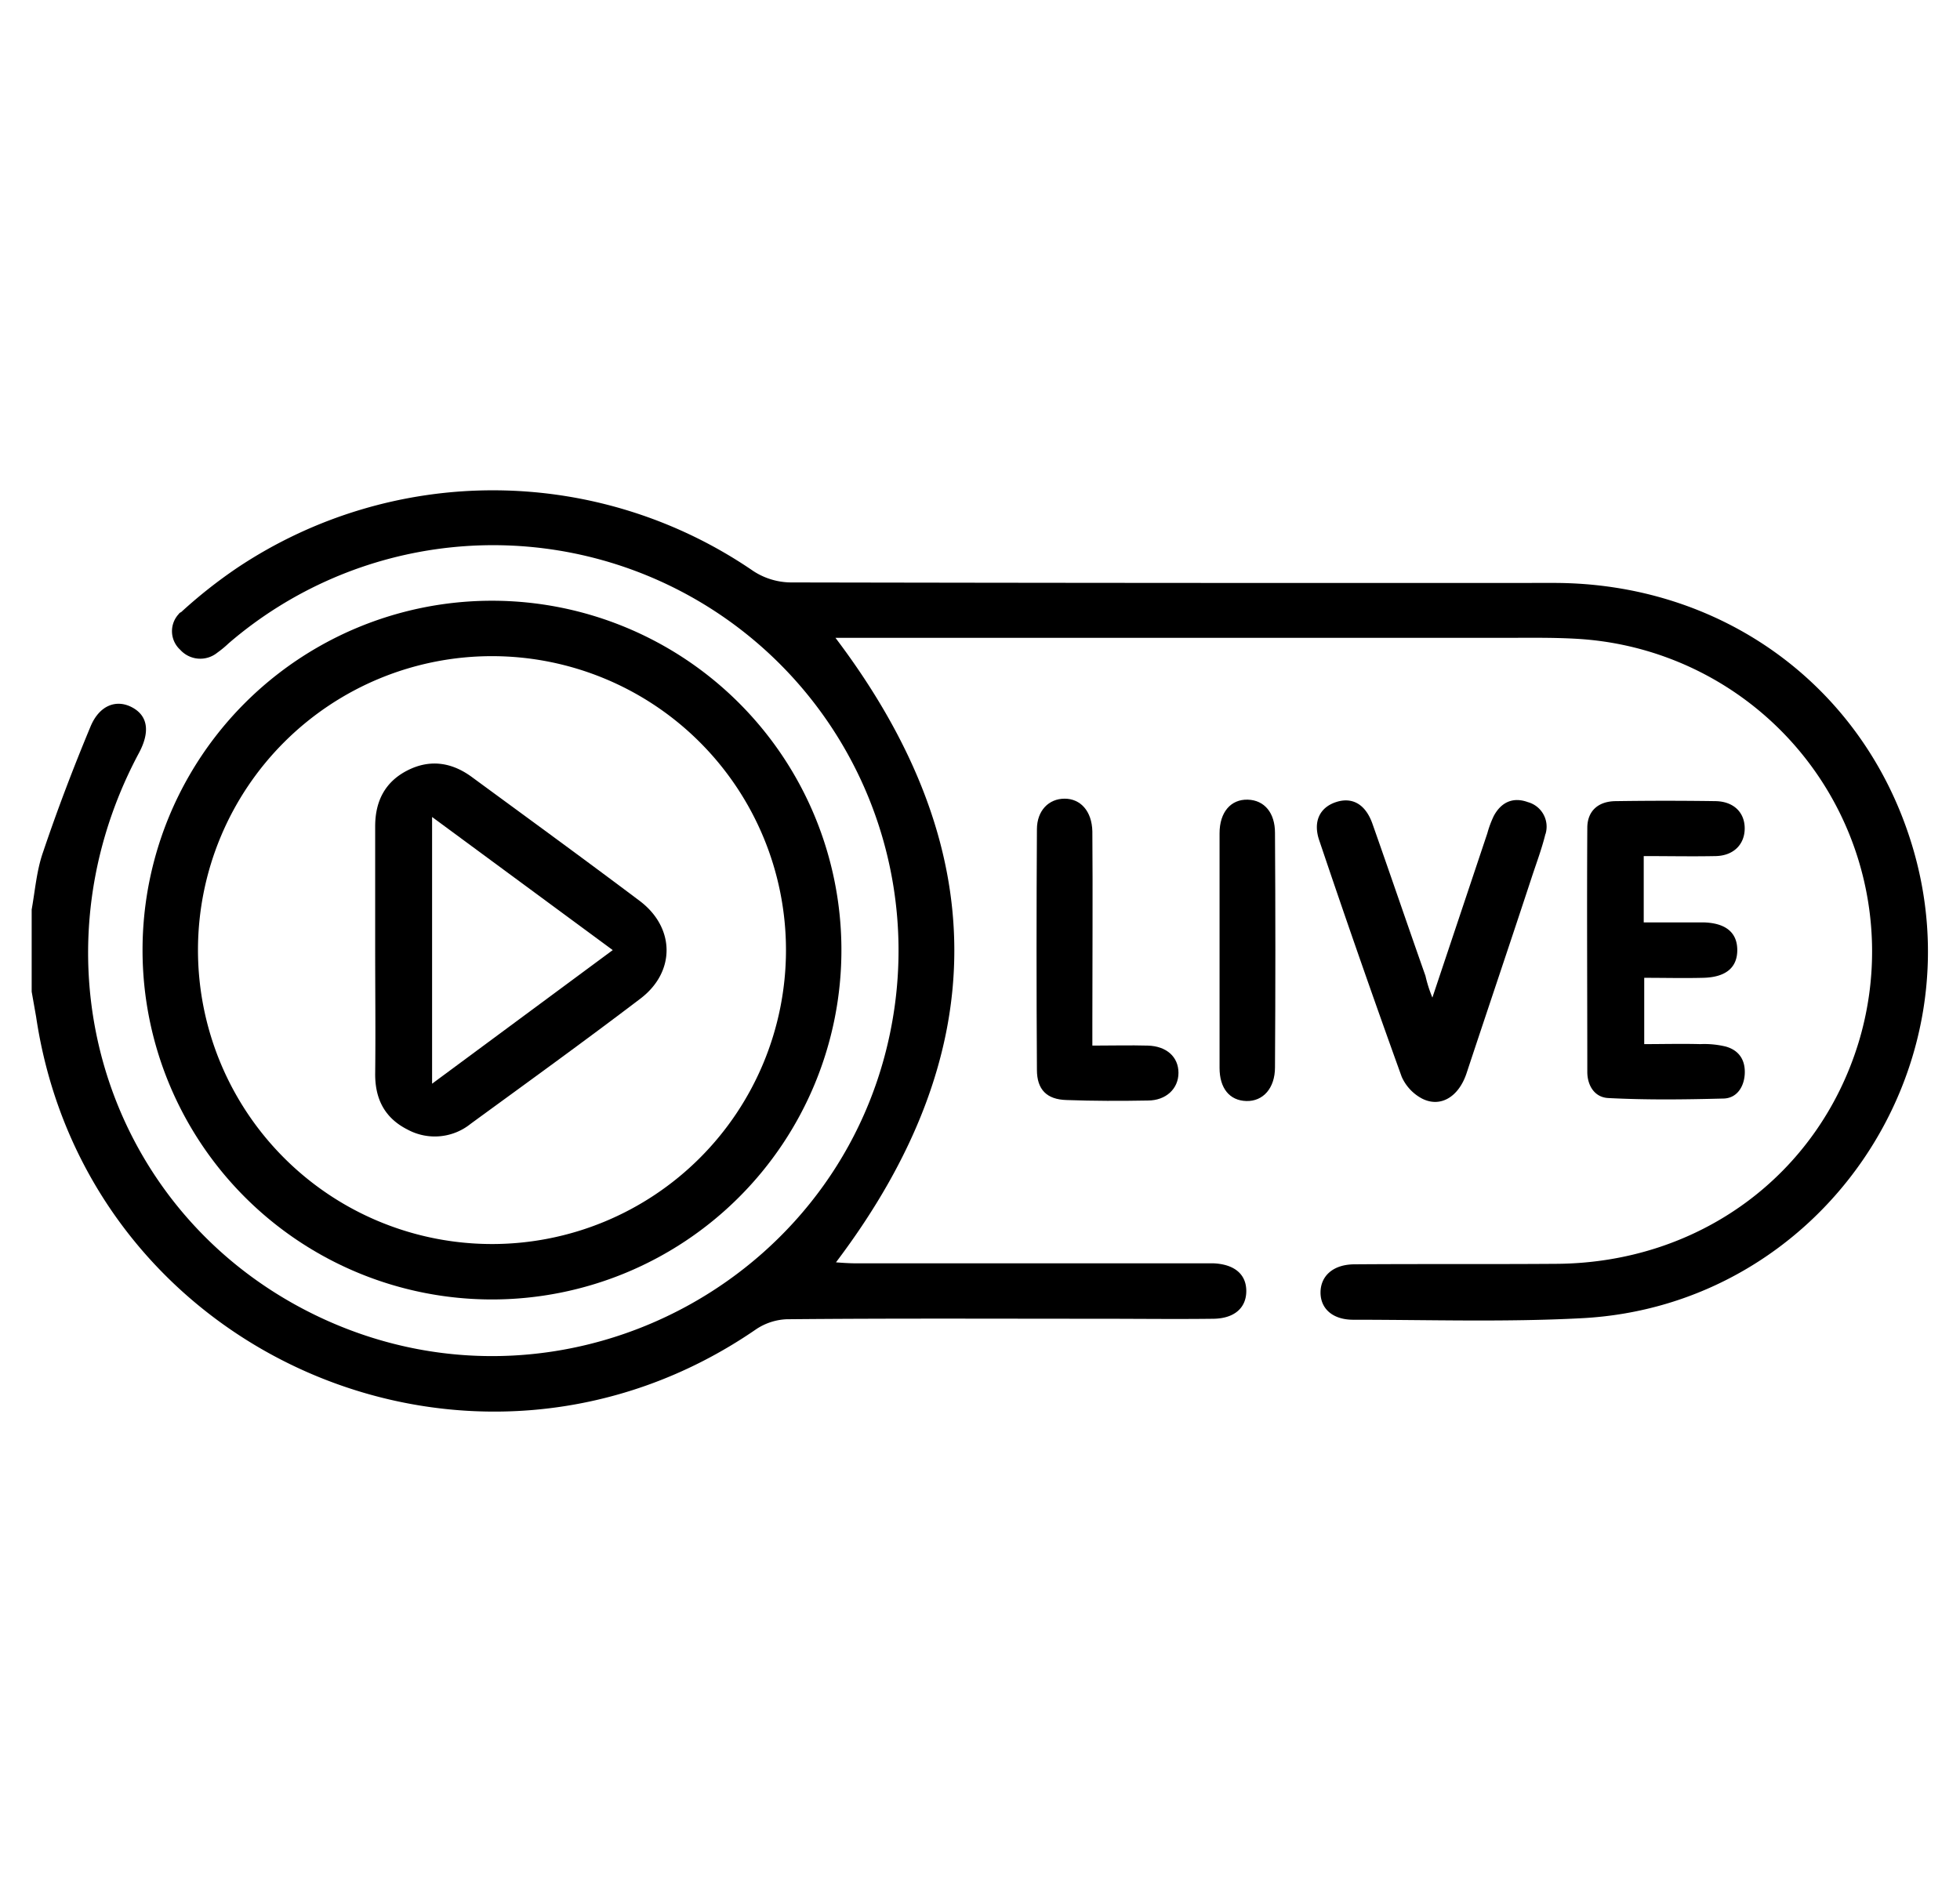
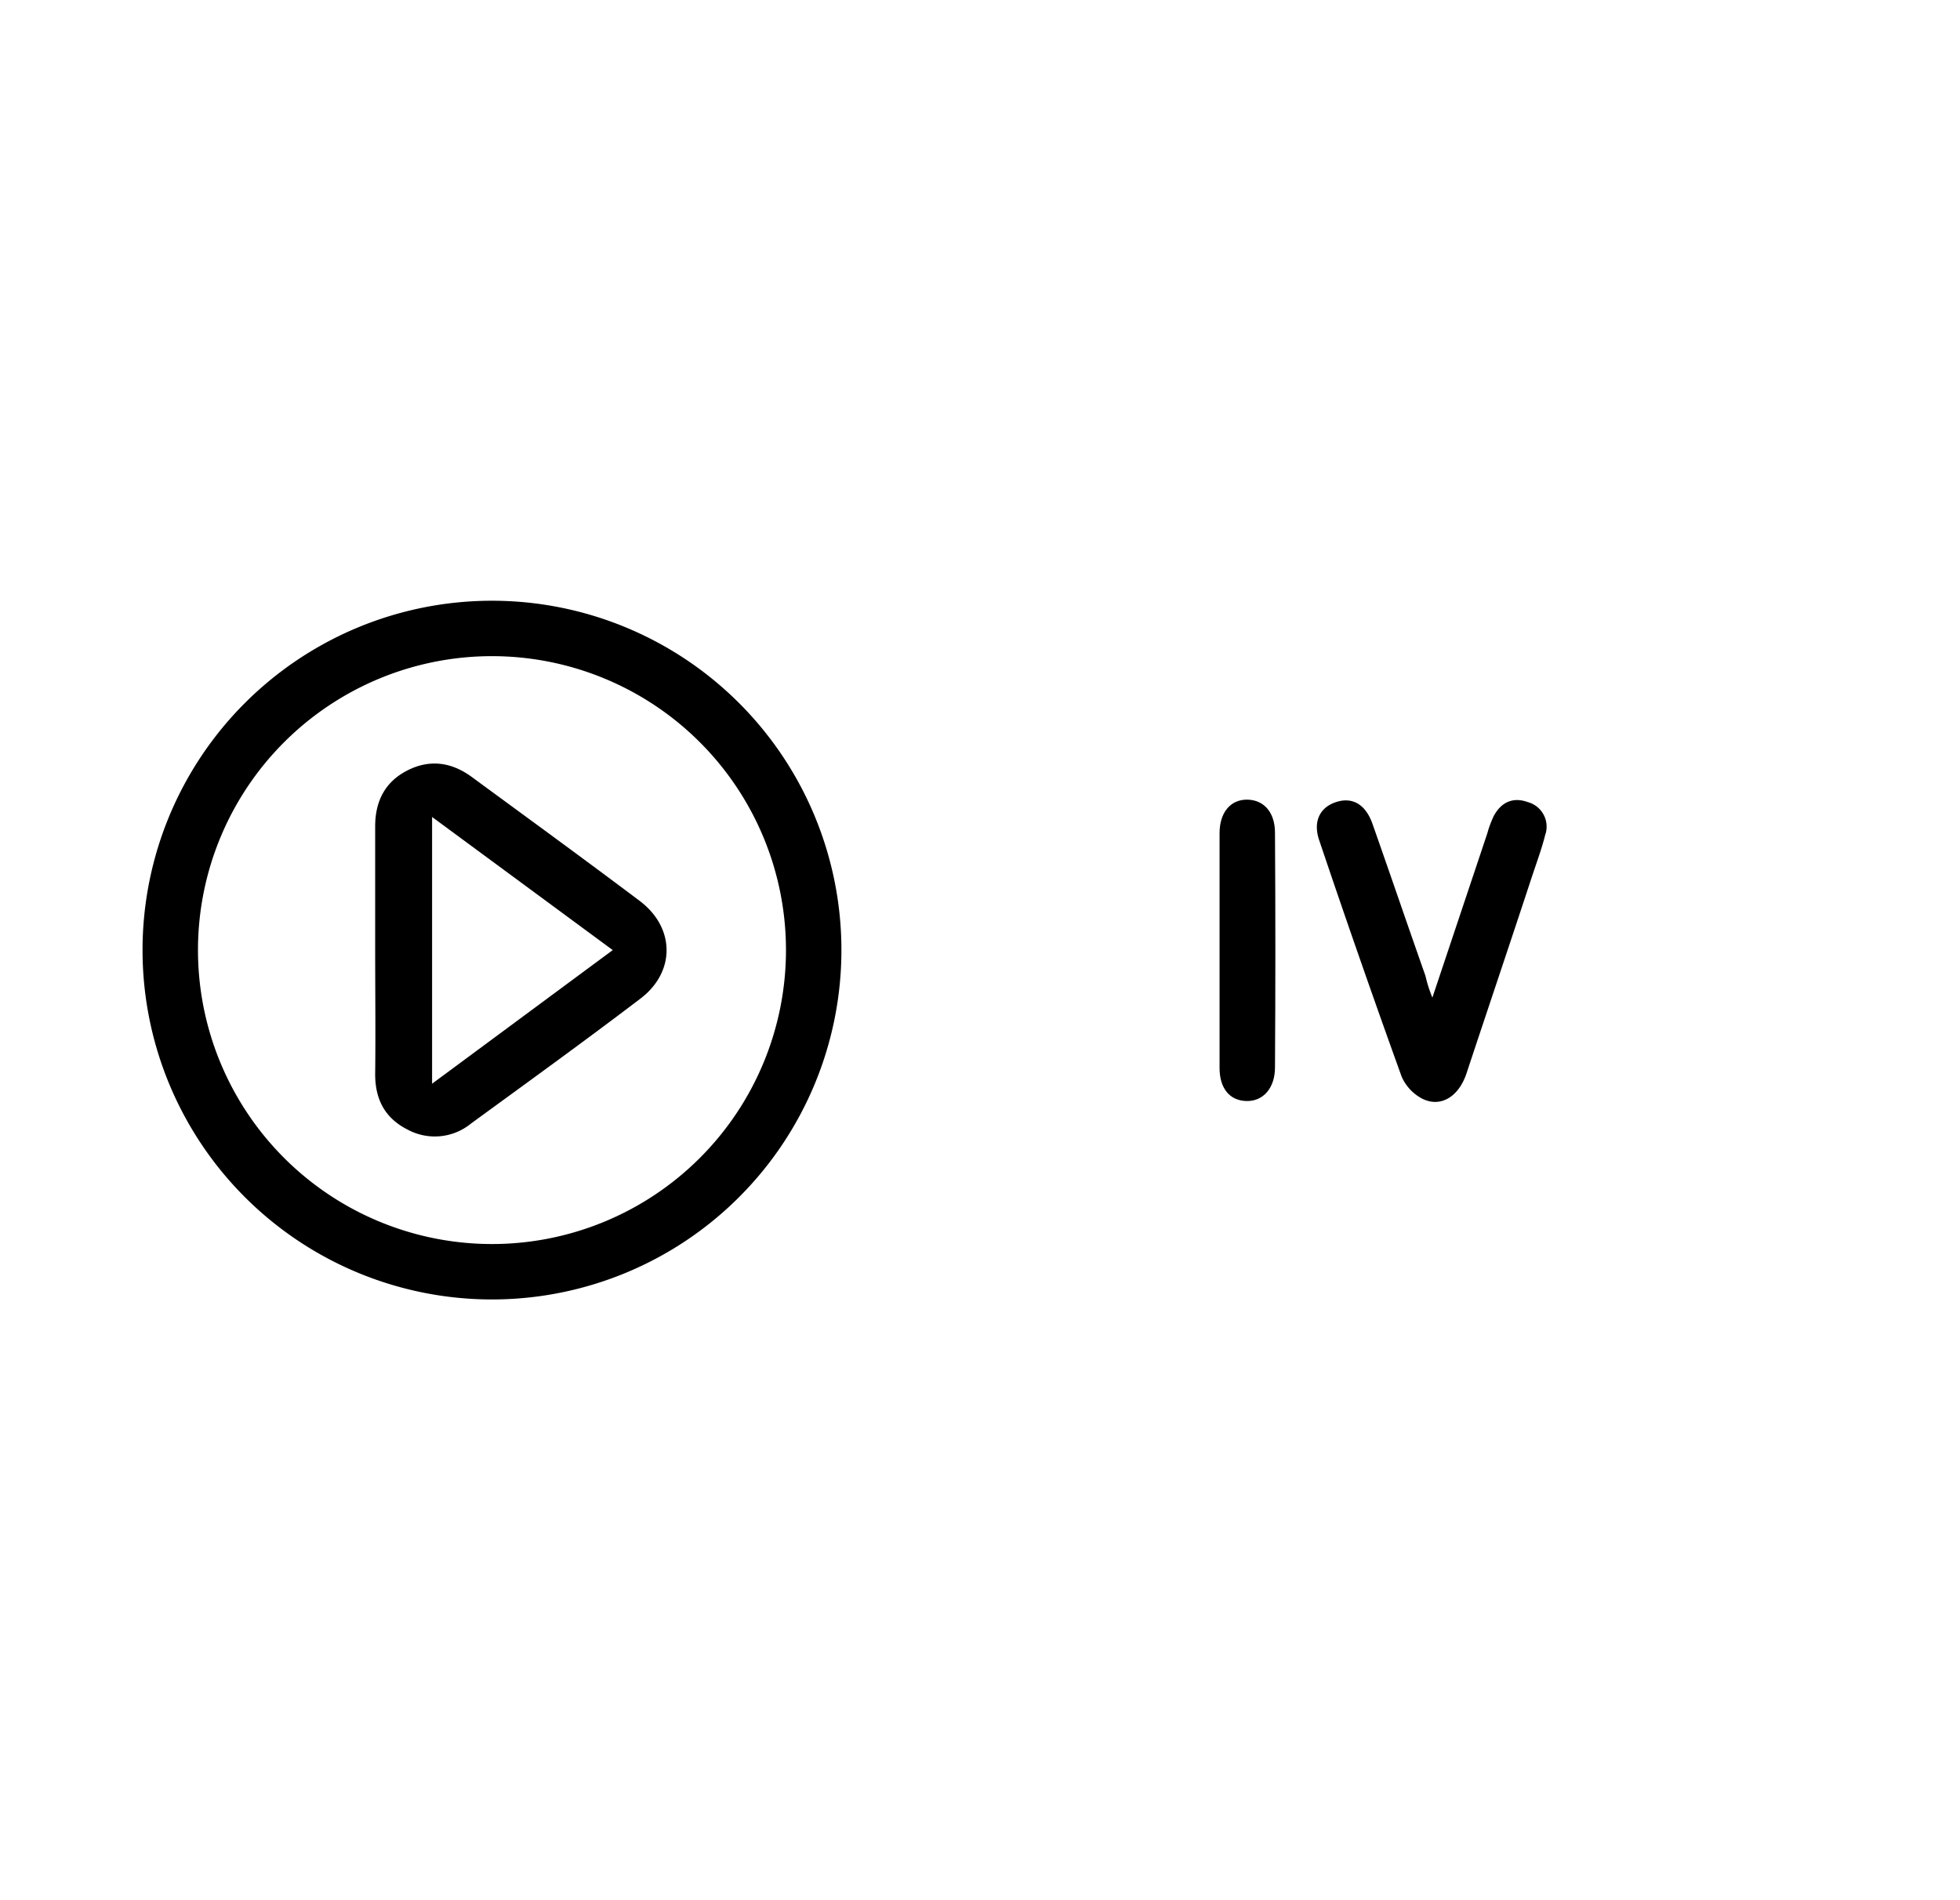
<svg xmlns="http://www.w3.org/2000/svg" id="Layer_1" data-name="Layer 1" viewBox="0 0 396 384">
-   <path d="M6.4,183.8c.7-3.9,1-7.9,2.3-11.6,2.9-8.6,6.1-17,9.6-25.4,1.8-4.3,5.2-5.5,8.3-3.9,3.3,1.7,3.8,5,1.4,9.4-22.9,43-5.9,94.6,37.7,114.4,49.6,22.5,107.2-9,115-62.9A81.91,81.91,0,0,0,46.2,130a21.1,21.1,0,0,1-2.3,1.9,5.46,5.46,0,0,1-7.5-.6,5.08,5.08,0,0,1-.3-7.2,1,1,0,0,1,.5-.4,98,98,0,0,1,11.4-9,93,93,0,0,1,104.2.7,14.09,14.09,0,0,0,7.5,2.3q77.1.15,154.2.1c33.8,0,62.1,20.5,72.1,52,14.7,46.1-18.3,94.2-66.6,96.6-15.3.8-30.7.3-46,.3-4.1,0-6.6-2.2-6.6-5.5s2.5-5.7,6.9-5.7c13.6-.1,27.2,0,40.8-.1,28.8-.2,52.8-17.9,61-44.7a63.29,63.29,0,0,0-56.8-81.6c-5.1-.3-10.2-.2-15.3-.2H168.8c32,42.3,32,84,.1,126.2,1.3.1,2.7.2,4.1.2h72.2c4.2.2,6.6,2.2,6.6,5.6s-2.4,5.5-6.5,5.6c-7.7.1-15.5,0-23.2,0-21.1,0-42.2-.1-63.2.1a12,12,0,0,0-6.1,2C95.8,307.9,17.5,274,7.3,205.5l-.9-5.1Z" />
  <path d="M99.4,121.4A70.6,70.6,0,1,1,28.8,192,70.59,70.59,0,0,1,99.4,121.4Zm0,130A59.4,59.4,0,1,0,40,191.8a59.41,59.41,0,0,0,59.4,59.6Z" />
-   <path d="M332.1,173v13.4h12c4.5.1,6.9,2,6.9,5.6s-2.4,5.5-6.9,5.6c-3.9.1-7.7,0-11.9,0V211c3.7,0,7.5-.1,11.3,0a18.37,18.37,0,0,1,5.2.5c2.8.8,4,2.9,3.8,5.7-.2,2.6-1.7,4.8-4.4,4.8-7.7.2-15.4.3-23.1-.1-2.8-.1-4.3-2.5-4.3-5.3,0-16.4-.1-32.9,0-49.3,0-3.4,2.2-5.4,5.8-5.4,6.7-.1,13.4-.1,20.2,0,3.6.1,5.8,2.3,5.8,5.5s-2.2,5.5-5.8,5.6C341.9,173.1,337.1,173,332.1,173Z" />
  <path d="M289.4,201.6l11.1-33.2a20.94,20.94,0,0,1,1.3-3.5c1.5-2.8,3.9-3.9,6.9-2.8a5.14,5.14,0,0,1,3.6,6.3c0,.1-.1.2-.1.3-.7,2.8-1.7,5.5-2.6,8.2-4.4,13.4-8.9,26.7-13.3,40-1.6,4.8-5.3,7-9,5.1a9.22,9.22,0,0,1-4.1-4.4q-8.55-23.7-16.6-47.6c-1.4-3.9,0-6.8,3.3-7.9s6,.4,7.4,4.4c3.6,10.2,7.1,20.5,10.7,30.7A27.5,27.5,0,0,0,289.4,201.6Z" />
-   <path d="M220.7,211.3c4.1,0,7.6-.1,11.2,0,3.8.1,6.2,2.3,6.2,5.5s-2.5,5.6-6.2,5.6c-5.5.1-10.9.1-16.4-.1-4-.1-6-2.1-6-6.1q-.15-24.3,0-48.6c0-3.8,2.4-6.2,5.6-6.2s5.5,2.5,5.6,6.6c.1,12.8,0,25.6,0,38.5Z" />
  <path d="M246.4,191.9V168.4c0-4.3,2.3-6.9,5.7-6.8s5.5,2.7,5.5,6.7q.15,23.7,0,47.4c0,4.2-2.4,6.9-5.8,6.8s-5.4-2.6-5.4-6.7Z" />
  <path d="M75.8,191.7V167c0-5.1,2-9,6.5-11.3s8.9-1.7,13,1.3c11.3,8.3,22.7,16.6,34,25.1,7.1,5.4,7.2,14.3.1,19.7-11.3,8.6-22.8,16.9-34.3,25.3a11.55,11.55,0,0,1-12.7,1.2c-4.6-2.3-6.6-6.1-6.6-11.2C75.9,208.6,75.8,200.2,75.8,191.7ZM87.3,219l36.5-27L87.3,165.1Z" />
</svg>